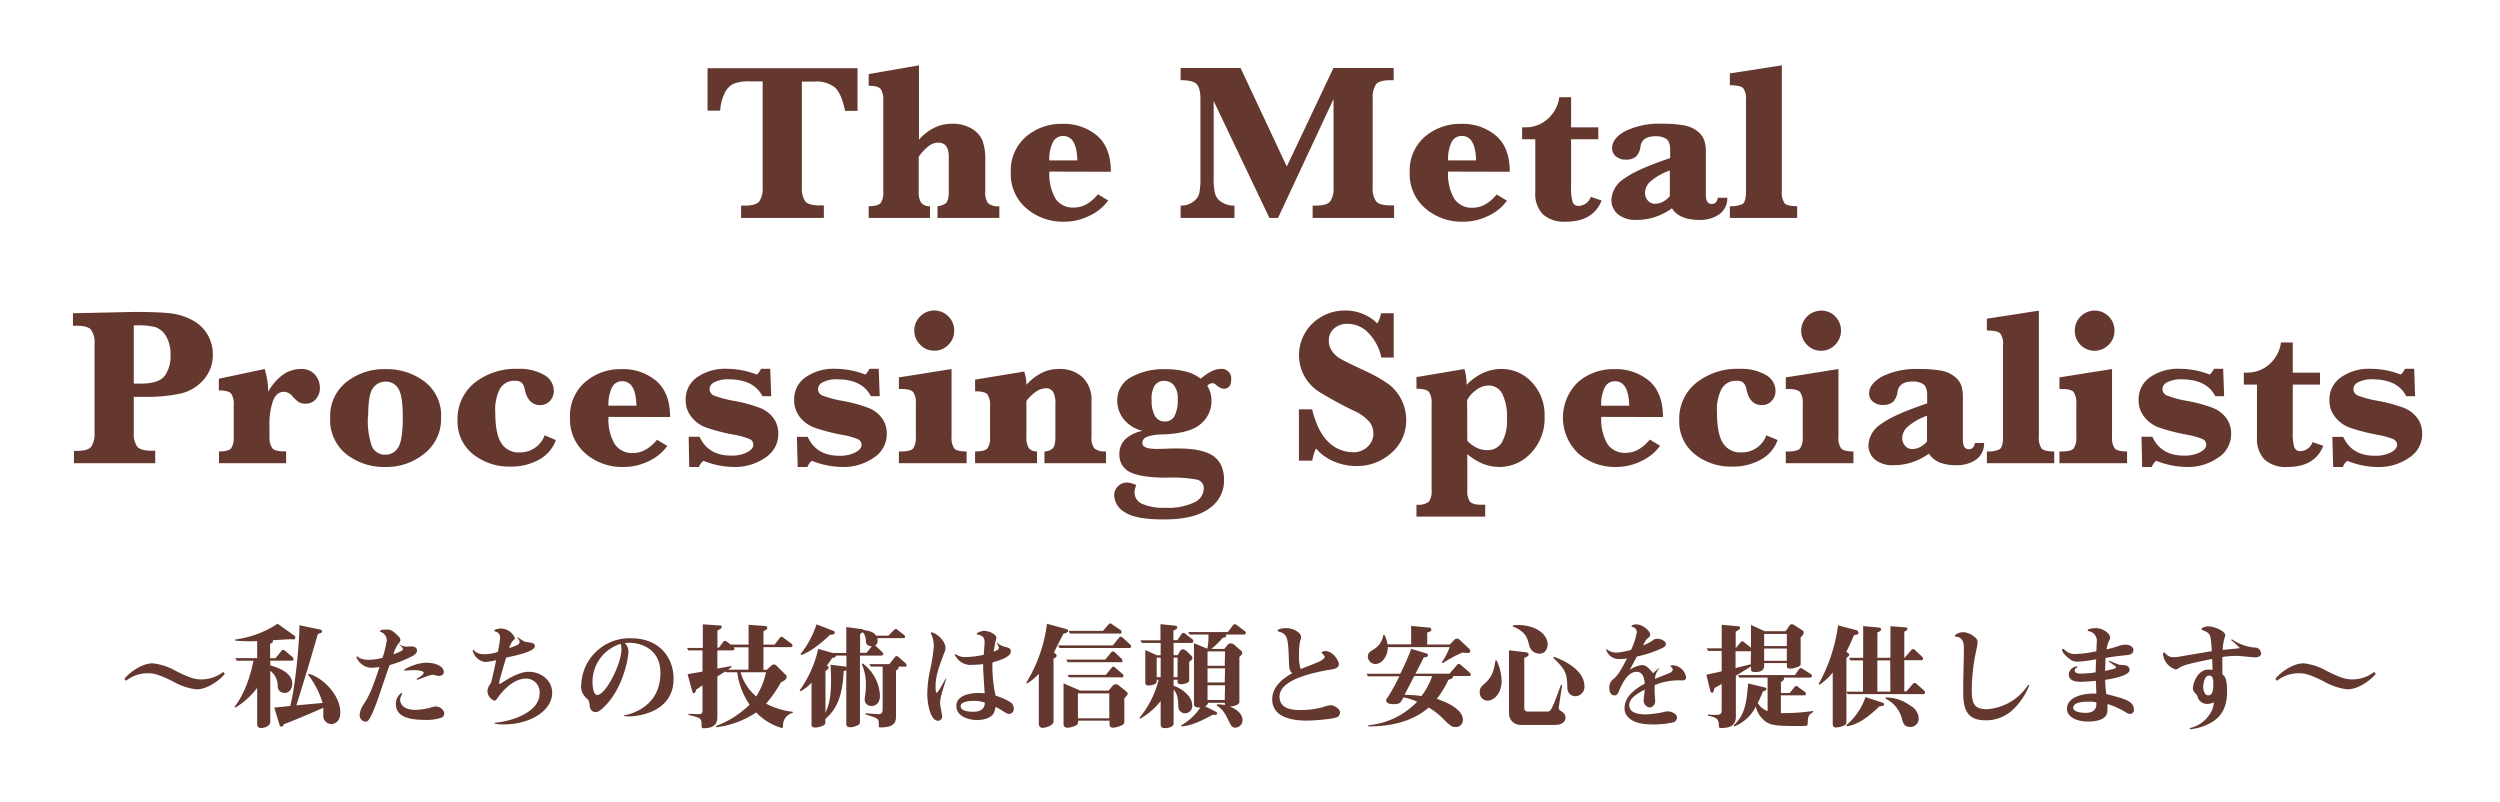
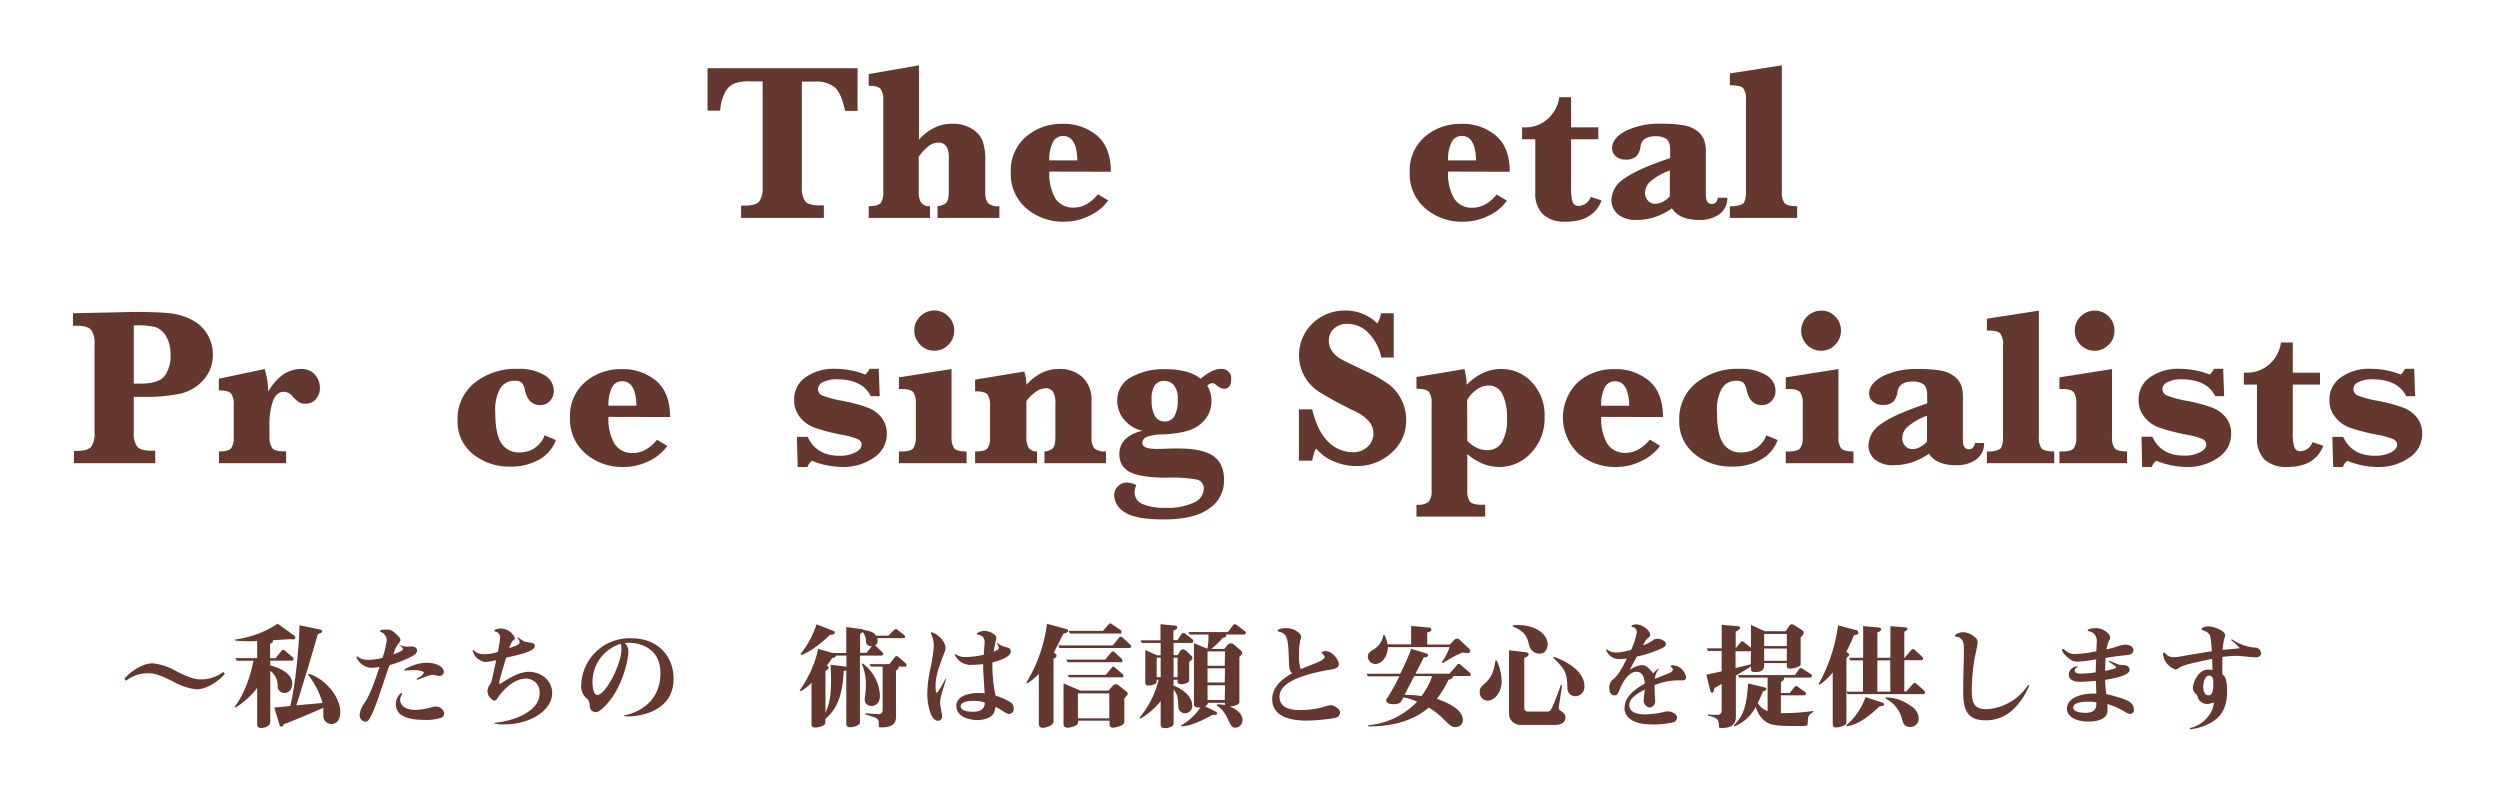
<svg xmlns="http://www.w3.org/2000/svg" viewBox="0 0 530 170">
  <path d="M161.68,17.25H159a8.79,8.79,0,0,0-3.51.52,4.11,4.11,0,0,0-1.89,2.05,9.78,9.78,0,0,0-.92,3.64H150v-9h31.8v9.05h-2.65q-.75-3.66-2.11-4.93a6.17,6.17,0,0,0-4.33-1.28H170V39.7a4.74,4.74,0,0,0,.73,3c.5.57,1.53.85,3.11.85h.82V46.2H157.11V43.59h.75c1.59,0,2.62-.29,3.1-.88a4.81,4.81,0,0,0,.72-3Z" style="fill:#64382f" />
  <path d="M194.77,33.23v7.36a4.11,4.11,0,0,0,.52,2.38,2.17,2.17,0,0,0,1.87.74V46.2h-13V43.71c1.34,0,2.19-.23,2.55-.68a4,4,0,0,0,.54-2.44V21.3a4,4,0,0,0-.55-2.43c-.37-.46-1.22-.68-2.54-.68V15.7l10.66-1.85V29.62a10.55,10.55,0,0,1,3.28-2.55,8.58,8.58,0,0,1,3.75-.84A7.78,7.78,0,0,1,206,27.28a5.33,5.33,0,0,1,2.3,2.56,12,12,0,0,1,.58,4.21v6.54a3.92,3.92,0,0,0,.56,2.46,3.21,3.21,0,0,0,2.42.66V46.2H198.75V43.71a3.39,3.39,0,0,0,1.67-.56c.48-.33.72-1.18.72-2.56V33.23c0-2-.75-3-2.27-3a3.41,3.41,0,0,0-2,.75A10.07,10.07,0,0,0,194.77,33.23Z" style="fill:#64382f" />
  <path d="M222.47,36.38a10.37,10.37,0,0,0,1.3,5.74A4.41,4.41,0,0,0,227.68,44q2.76,0,5.08-2.81l2.18,1.31a10,10,0,0,1-3.83,3.17A12,12,0,0,1,225.59,47a11.82,11.82,0,0,1-8-2.83,9.51,9.51,0,0,1-3.3-7.62,9.42,9.42,0,0,1,3.2-7.55,11.42,11.42,0,0,1,7.7-2.74,10.9,10.9,0,0,1,7.42,2.52q2.9,2.52,2.89,7.63Zm0-2.37h5.93c-.09-3.46-1.1-5.18-3-5.18a2.35,2.35,0,0,0-2.18,1.29A8.06,8.06,0,0,0,222.45,34Z" style="fill:#64382f" />
-   <path d="M269.11,46.2,257.3,21.42V37.85a12.28,12.28,0,0,0,.31,3.25A3.21,3.21,0,0,0,259,42.87a4.91,4.91,0,0,0,2.71.72V46.2H250.29V43.59a4.37,4.37,0,0,0,2.6-.78A3.12,3.12,0,0,0,254.24,41a15,15,0,0,0,.25-3.27V21c0-1.59-.28-2.66-.83-3.2S252,17,250.29,17V14.41H263l9.8,20.89,9.89-20.89h12.77V17h-.63c-1.6,0-2.63.29-3.11.87a4.92,4.92,0,0,0-.71,3V39.7a4.68,4.68,0,0,0,.74,3c.49.57,1.52.85,3.08.85h.72V46.2H278.28V43.59h.63c1.58,0,2.61-.29,3.08-.88a4.81,4.81,0,0,0,.72-3V21L270.94,46.2Z" style="fill:#64382f" />
  <path d="M307,36.38a10.29,10.29,0,0,0,1.3,5.74,4.4,4.4,0,0,0,3.9,1.92c1.85,0,3.54-.94,5.09-2.81l2.18,1.31a9.93,9.93,0,0,1-3.84,3.17A12,12,0,0,1,310.11,47a11.79,11.79,0,0,1-7.95-2.83,9.51,9.51,0,0,1-3.3-7.62A9.42,9.42,0,0,1,302.05,29a11.44,11.44,0,0,1,7.7-2.74,10.89,10.89,0,0,1,7.42,2.52q2.9,2.52,2.9,7.63ZM307,34h5.93c-.09-3.46-1.1-5.18-3-5.18a2.36,2.36,0,0,0-2.18,1.29A8.18,8.18,0,0,0,307,34Z" style="fill:#64382f" />
  <path d="M333.07,29.53v10a10.6,10.6,0,0,0,.33,3.32,1.32,1.32,0,0,0,1.36.8,2.83,2.83,0,0,0,2.49-1.92l2.29.78Q337.77,47,331.93,47a6.71,6.71,0,0,1-4.83-1.56,6.21,6.21,0,0,1-1.62-4.68V29.53h-2.79V27l.59,0a7,7,0,0,0,4.85-1.8,7.49,7.49,0,0,0,2.44-4.6h2.5V27h5.77v2.53Z" style="fill:#64382f" />
  <path d="M354.45,44.16A13.25,13.25,0,0,1,350.88,46a12.45,12.45,0,0,1-3.91.62,5.88,5.88,0,0,1-4-1.22,3.9,3.9,0,0,1-1.35-3,5.59,5.59,0,0,1,2.7-4.52q2.69-2,9.75-4.36V31.78c0-1.23-.3-2-.89-2.38a4.1,4.1,0,0,0-2.11-.52c-2,0-3.07.71-3.28,2.15a3.71,3.71,0,0,1-.94,2.15,3.11,3.11,0,0,1-2.18.66,3,3,0,0,1-2.12-.71,2.2,2.2,0,0,1-.79-1.68q0-2.18,2.89-3.7a16.5,16.5,0,0,1,7.71-1.52,27,27,0,0,1,4.51.32,6.5,6.5,0,0,1,2.93,1.22,4.46,4.46,0,0,1,1.47,1.88,7.71,7.71,0,0,1,.37,2.67v8.91c0,1.34.4,2,1.22,2s1.14-.44,1.33-1.31h2a4.16,4.16,0,0,1-1.77,3.56,7.06,7.06,0,0,1-4.07,1.15Q356,46.64,354.45,44.16ZM354,41.62V36.14a13.09,13.09,0,0,0-4.26,2.46,3.4,3.4,0,0,0-1,2.28,2.46,2.46,0,0,0,.58,1.6,1.9,1.9,0,0,0,1.55.72,3.59,3.59,0,0,0,1.62-.4A5.84,5.84,0,0,0,354,41.62Z" style="fill:#64382f" />
  <path d="M377.75,13.85V40.59a3.86,3.86,0,0,0,.56,2.46c.37.44,1.27.66,2.69.66V46.2H366.73V43.71a5.8,5.8,0,0,0,2.65-.44c.51-.3.77-1.19.77-2.68V21.16a3.68,3.68,0,0,0-.6-2.47c-.39-.41-1.34-.62-2.82-.62V15.56Z" style="fill:#64382f" />
  <path d="M28.36,84.13V91.7a4.74,4.74,0,0,0,.74,3c.49.57,1.52.85,3.08.85h.73V98.2H15.68V95.59h.57c1.57,0,2.6-.29,3.08-.88a4.89,4.89,0,0,0,.71-3V72.91a4.68,4.68,0,0,0-.74-3c-.49-.57-1.51-.85-3.05-.85h-.78V66.41l12.89-.28q4.83,0,7.47.26a12.85,12.85,0,0,1,4.84,1.43A8,8,0,0,1,44,70.93a8.21,8.21,0,0,1,1.12,4.23,7.85,7.85,0,0,1-1.94,5.33,9.18,9.18,0,0,1-4.82,2.93,33.36,33.36,0,0,1-7.63.71Zm0-2.81h1.55q3.72,0,5-1.63a7,7,0,0,0,1.24-4.35,7.57,7.57,0,0,0-.91-4,4.28,4.28,0,0,0-2.32-2A15.86,15.86,0,0,0,28.36,69Z" style="fill:#64382f" />
  <path d="M56.86,83.05A10.84,10.84,0,0,1,60,79.43a6.56,6.56,0,0,1,3.82-1.2,3.67,3.67,0,0,1,3,1.25,4.21,4.21,0,0,1,1,2.73A3.58,3.58,0,0,1,67,84.58a2.84,2.84,0,0,1-2.3,1,2.59,2.59,0,0,1-1.31-.3A7.12,7.12,0,0,1,62,84a2.46,2.46,0,0,0-1.83-.94c-1,0-1.77.63-2.28,1.87a15.5,15.5,0,0,0-.76,5.59v2.08A4.07,4.07,0,0,0,57.71,95c.36.46,1.18.69,2.48.69h.47V98.2H46.43V95.71c1.36,0,2.22-.23,2.58-.68a4,4,0,0,0,.54-2.44v-6.7A4,4,0,0,0,49,83.44c-.37-.44-1.24-.67-2.61-.67V80.29l9.72-2.06A16.41,16.41,0,0,1,56.86,83.05Z" style="fill:#64382f" />
-   <path d="M70,88.54A9.17,9.17,0,0,1,73.43,81a12.81,12.81,0,0,1,8.28-2.74A13.27,13.27,0,0,1,90,80.89a9,9,0,0,1,3.51,7.67A9.31,9.31,0,0,1,90,96.14,12.72,12.72,0,0,1,81.68,99a13,13,0,0,1-8.22-2.68A9.24,9.24,0,0,1,70,88.54Zm8-.24a16.7,16.7,0,0,0,.83,6.3,3,3,0,0,0,2.9,1.79,3.06,3.06,0,0,0,2.66-1.5q1-1.5,1-6.4c0-3-.29-5-.89-6a3,3,0,0,0-2.81-1.58,3.21,3.21,0,0,0-2.6,1.34Q78.05,83.57,78.05,88.3Z" style="fill:#64382f" />
  <path d="M115.46,92.29l2.39,1a7.68,7.68,0,0,1-3.58,4.16,12,12,0,0,1-6,1.47,12.3,12.3,0,0,1-8-2.64A8.83,8.83,0,0,1,97,89.05a9.75,9.75,0,0,1,3.56-7.85,14,14,0,0,1,9.24-3,10.38,10.38,0,0,1,5.56,1.29,3.87,3.87,0,0,1,2.05,3.39,3,3,0,0,1-.81,2.1,2.67,2.67,0,0,1-2.09.9c-1.71,0-2.79-1.11-3.26-3.32a2.81,2.81,0,0,0-.63-1.41,2.05,2.05,0,0,0-1.46-.42A3.46,3.46,0,0,0,106,82.41a9.47,9.47,0,0,0-1,5q0,4.51,1.25,6.5a4.32,4.32,0,0,0,3.93,2A5.51,5.51,0,0,0,115.46,92.29Z" style="fill:#64382f" />
  <path d="M129,88.38a10.29,10.29,0,0,0,1.3,5.74,4.4,4.4,0,0,0,3.9,1.92c1.85,0,3.54-.94,5.09-2.81l2.18,1.31a10,10,0,0,1-3.83,3.17A12.11,12.11,0,0,1,132.1,99a11.8,11.8,0,0,1-7.95-2.83,9.51,9.51,0,0,1-3.3-7.62,9.39,9.39,0,0,1,3.2-7.55,11.42,11.42,0,0,1,7.7-2.74,10.88,10.88,0,0,1,7.41,2.52q2.9,2.52,2.9,7.63ZM129,86h5.93c-.1-3.46-1.1-5.18-3-5.18a2.36,2.36,0,0,0-2.18,1.29A8.2,8.2,0,0,0,129,86Z" style="fill:#64382f" />
-   <path d="M146.11,99,146,92.59h2.3c1.21,2.64,3.45,4,6.7,4a7.17,7.17,0,0,0,3.37-.7c.89-.47,1.34-1,1.34-1.59a1.31,1.31,0,0,0-.73-1.2,15.78,15.78,0,0,0-3.35-.94,39.94,39.94,0,0,1-6-1.55,6.93,6.93,0,0,1-3.09-2.28,5.56,5.56,0,0,1-1.18-3.5A5.7,5.7,0,0,1,147.75,80a10.34,10.34,0,0,1,6.4-1.81,17.57,17.57,0,0,1,6.31,1.22,4.4,4.4,0,0,0,.89-1.22h1.94L163.5,84h-1.87q-1.8-3.58-7.2-3.59a6.23,6.23,0,0,0-2.88.58,1.68,1.68,0,0,0-1.12,1.46,1.46,1.46,0,0,0,.91,1.39A22.81,22.81,0,0,0,155.7,85a30.7,30.7,0,0,1,5.42,1.48A6.42,6.42,0,0,1,164,88.67,5.51,5.51,0,0,1,165,92a5.92,5.92,0,0,1-2.72,5,11.25,11.25,0,0,1-6.73,2,17.69,17.69,0,0,1-6.42-1.31,2.79,2.79,0,0,0-.94,1.31Z" style="fill:#64382f" />
  <path d="M169.11,99l-.17-6.38h2.3q1.83,4,6.7,4a7.21,7.21,0,0,0,3.38-.7c.89-.47,1.33-1,1.33-1.59a1.32,1.32,0,0,0-.72-1.2,15.94,15.94,0,0,0-3.36-.94,40.29,40.29,0,0,1-5.95-1.55,6.93,6.93,0,0,1-3.09-2.28,5.61,5.61,0,0,1-1.17-3.5A5.68,5.68,0,0,1,170.75,80a10.29,10.29,0,0,1,6.39-1.81,17.53,17.53,0,0,1,6.31,1.22,4.4,4.4,0,0,0,.89-1.22h1.95L186.5,84h-1.88q-1.8-3.58-7.19-3.59a6.24,6.24,0,0,0-2.89.58,1.68,1.68,0,0,0-1.12,1.46,1.46,1.46,0,0,0,.91,1.39A23,23,0,0,0,178.69,85a30.85,30.85,0,0,1,5.43,1.48A6.53,6.53,0,0,1,187,88.67,5.57,5.57,0,0,1,188,92a5.92,5.92,0,0,1-2.72,5,11.23,11.23,0,0,1-6.73,2,17.74,17.74,0,0,1-6.42-1.31,2.79,2.79,0,0,0-.94,1.31Z" style="fill:#64382f" />
  <path d="M201.73,78.23V92.59a4,4,0,0,0,.56,2.45c.38.45,1.25.67,2.63.67V98.2H190.57V95.71h.54c1.33,0,2.17-.23,2.52-.7a4.18,4.18,0,0,0,.53-2.42v-7a4.07,4.07,0,0,0-.54-2.43c-.36-.46-1.19-.69-2.51-.69h-.54V80Zm-7.9-8.14a4.11,4.11,0,0,1,1.24-3,4.18,4.18,0,0,1,6,0,4.14,4.14,0,0,1,1.22,3,4.08,4.08,0,0,1-1.23,3,4,4,0,0,1-3,1.25,4,4,0,0,1-3-1.28A4.17,4.17,0,0,1,193.83,70.09Z" style="fill:#64382f" />
  <path d="M217.6,85v7.62a4.18,4.18,0,0,0,.49,2.34,2,2,0,0,0,1.76.73V98.2H206.72V95.71c1.36,0,2.23-.21,2.6-.64a3.78,3.78,0,0,0,.57-2.43V86.08a4,4,0,0,0-.55-2.45c-.37-.45-1.24-.67-2.62-.67V80.48l10.41-1.71a8.4,8.4,0,0,1,.47,2.81,10.89,10.89,0,0,1,3.24-2.52,7.88,7.88,0,0,1,3.53-.83A7.1,7.1,0,0,1,229.53,80a6.6,6.6,0,0,1,1.87,5v7.62a3.69,3.69,0,0,0,.58,2.41,3.34,3.34,0,0,0,2.49.66V98.2H221.42V95.71a2.89,2.89,0,0,0,1.65-.56c.45-.35.67-1.18.67-2.51v-7a4.68,4.68,0,0,0-.53-2.63,1.79,1.79,0,0,0-1.51-.7,3.7,3.7,0,0,0-2,.68A8.92,8.92,0,0,0,217.6,85Z" style="fill:#64382f" />
  <path d="M242.25,91.35a7.17,7.17,0,0,1-4-2.46A6.17,6.17,0,0,1,236.86,85a5.52,5.52,0,0,1,2.86-5,14.09,14.09,0,0,1,7.36-1.73,16.54,16.54,0,0,1,4.35.51,8.29,8.29,0,0,1,3.11,1.51c1.64-1.38,3-2.06,4.12-2.06A2,2,0,0,1,261,80.5c0,1.28-.54,1.92-1.61,1.92a3,3,0,0,1-1.62-.87,1.27,1.27,0,0,0-.75-.32,1.67,1.67,0,0,0-1.08.54,6,6,0,0,1,.89,3.25,6.23,6.23,0,0,1-2.25,4.83c-1.51,1.35-4.21,2.1-8.08,2.25a10.16,10.16,0,0,0-3.38.52,1.39,1.39,0,0,0-.94,1.31c0,.83,1,1.24,3,1.24.44,0,1.45,0,3-.09.55,0,1.11,0,1.67,0,3.4,0,5.87.54,7.38,1.6s2.27,2.77,2.27,5.13a7.1,7.1,0,0,1-3.16,6c-2.11,1.54-5.3,2.31-9.59,2.31q-6.09,0-8.32-1.55a4.32,4.32,0,0,1-2.22-3.49,2.62,2.62,0,0,1,.81-2,2.59,2.59,0,0,1,1.86-.78,4.81,4.81,0,0,1,2,.54,7.55,7.55,0,0,0-.26.81,3.22,3.22,0,0,0-.09.72,2.64,2.64,0,0,0,1.64,2.46,11.5,11.5,0,0,0,4.92.82,12.8,12.8,0,0,0,6.11-1.15,3.31,3.31,0,0,0,2-2.81,1.88,1.88,0,0,0-1.39-2,28.58,28.58,0,0,0-6.35-.42q-5.43,0-7.79-1.13a4,4,0,0,1-2.36-3.86,4.27,4.27,0,0,1,1.22-3.13A7.2,7.2,0,0,1,242.25,91.35Zm1.9-6.51a6.39,6.39,0,0,0,.72,3.38A2.33,2.33,0,0,0,247,89.36a2.23,2.23,0,0,0,2-1.17,7.23,7.23,0,0,0,.68-3.52,4.39,4.39,0,0,0-.82-3,2.58,2.58,0,0,0-2-.92,2.37,2.37,0,0,0-2.08,1A5.39,5.39,0,0,0,244.15,84.84Z" style="fill:#64382f" />
  <path d="M275.37,97.66V86.78h2.81c.78,3.25,2,5.57,3.52,7a7.49,7.49,0,0,0,5.06,2.09,4.31,4.31,0,0,0,3.21-1.2,3.82,3.82,0,0,0,1.2-2.81,4.18,4.18,0,0,0-.75-2.3A9.52,9.52,0,0,0,286.86,87a82.17,82.17,0,0,1-7.32-4,9.65,9.65,0,0,1-3-3.22,9.34,9.34,0,0,1,1.79-11.29,9.86,9.86,0,0,1,6.81-2.66A9.6,9.6,0,0,1,292,68.57a6.38,6.38,0,0,0,.77-2.16h2.7v9.38h-2.63a10.45,10.45,0,0,0-2.67-5.13,6,6,0,0,0-4.43-2,4.1,4.1,0,0,0-2.94,1,3.4,3.4,0,0,0-1.09,2.58,3.77,3.77,0,0,0,.7,2.21,5.48,5.48,0,0,0,1.9,1.69q1.2.67,5.06,2.47a29.94,29.94,0,0,1,5.14,2.93A9.49,9.49,0,0,1,298.11,89a9,9,0,0,1-3.12,7,10.74,10.74,0,0,1-7.43,2.8,11.87,11.87,0,0,1-4.82-1A9.94,9.94,0,0,1,279,95.08a9.13,9.13,0,0,0-.8,2.58Z" style="fill:#64382f" />
  <path d="M311.07,96.27v7.64a3.93,3.93,0,0,0,.55,2.42c.36.45,1.2.68,2.49.68h.75v2.51H300.29V107a3.82,3.82,0,0,0,2.61-.62,3.69,3.69,0,0,0,.6-2.48V85.54a3.89,3.89,0,0,0-.57-2.45c-.37-.45-1.25-.67-2.64-.67V79.94l10.17-1.71a12.37,12.37,0,0,1,.47,3.35,11.55,11.55,0,0,1,3.5-2.52,9.18,9.18,0,0,1,3.86-.83,8.63,8.63,0,0,1,6.46,2.8,10.12,10.12,0,0,1,2.7,7.35A10.55,10.55,0,0,1,324.6,96a9.06,9.06,0,0,1-6.71,3,9.45,9.45,0,0,1-3.51-.68A12.38,12.38,0,0,1,311.07,96.27Zm0-2.83a7,7,0,0,0,2,1.49,5,5,0,0,0,2.16.5,3.5,3.5,0,0,0,3.19-1.68,9.47,9.47,0,0,0,1.06-5,11,11,0,0,0-1-5.27,3.18,3.18,0,0,0-3-1.74,4.26,4.26,0,0,0-2.61,1,6.1,6.1,0,0,0-1.84,2.1Z" style="fill:#64382f" />
  <path d="M339.47,88.38a10.37,10.37,0,0,0,1.3,5.74A4.41,4.41,0,0,0,344.68,96q2.76,0,5.08-2.81l2.18,1.31a10,10,0,0,1-3.83,3.17A12,12,0,0,1,342.59,99a11.82,11.82,0,0,1-7.95-2.83,10.48,10.48,0,0,1-.1-15.17,11.42,11.42,0,0,1,7.7-2.74,10.9,10.9,0,0,1,7.42,2.52q2.89,2.52,2.89,7.63Zm0-2.37h5.93c-.09-3.46-1.1-5.18-3-5.18a2.35,2.35,0,0,0-2.18,1.29A8.06,8.06,0,0,0,339.45,86Z" style="fill:#64382f" />
  <path d="M374.46,92.29l2.4,1a7.68,7.68,0,0,1-3.58,4.16,12,12,0,0,1-6,1.47,12.3,12.3,0,0,1-8-2.64A8.83,8.83,0,0,1,356,89.05a9.72,9.72,0,0,1,3.56-7.85,13.92,13.92,0,0,1,9.23-3,10.39,10.39,0,0,1,5.57,1.29,3.87,3.87,0,0,1,2.05,3.39,3,3,0,0,1-.81,2.1,2.69,2.69,0,0,1-2.1.9c-1.7,0-2.79-1.11-3.25-3.32a2.81,2.81,0,0,0-.64-1.41,2,2,0,0,0-1.45-.42A3.46,3.46,0,0,0,365,82.41a9.47,9.47,0,0,0-1,5q0,4.51,1.25,6.5a4.32,4.32,0,0,0,3.93,2A5.49,5.49,0,0,0,374.46,92.29Z" style="fill:#64382f" />
  <path d="M389.75,78.23V92.59a3.88,3.88,0,0,0,.56,2.45c.37.45,1.25.67,2.62.67V98.2H378.59V95.71h.54c1.33,0,2.17-.23,2.52-.7a4.18,4.18,0,0,0,.53-2.42v-7a4.07,4.07,0,0,0-.54-2.43c-.36-.46-1.2-.69-2.51-.69h-.54V80Zm-7.9-8.14a4.27,4.27,0,0,1,4.22-4.24,4,4,0,0,1,3,1.24,4.29,4.29,0,0,1,0,6,4.17,4.17,0,0,1-6,0A4.2,4.2,0,0,1,381.85,70.09Z" style="fill:#64382f" />
  <path d="M408.94,96.16A13.25,13.25,0,0,1,405.37,98a12.45,12.45,0,0,1-3.91.62,5.88,5.88,0,0,1-4-1.22,3.9,3.9,0,0,1-1.35-3,5.59,5.59,0,0,1,2.7-4.52q2.7-2,9.75-4.36V83.78c0-1.23-.3-2-.89-2.38a4.08,4.08,0,0,0-2.11-.52c-2,0-3.06.71-3.28,2.15a3.71,3.71,0,0,1-.94,2.15,3.09,3.09,0,0,1-2.18.66,3,3,0,0,1-2.12-.71,2.23,2.23,0,0,1-.79-1.68c0-1.45,1-2.68,2.89-3.7a16.5,16.5,0,0,1,7.71-1.52,26.93,26.93,0,0,1,4.51.32,6.5,6.5,0,0,1,2.93,1.22,4.57,4.57,0,0,1,1.48,1.88,8,8,0,0,1,.36,2.67v8.91c0,1.34.41,2,1.22,2s1.15-.44,1.33-1.31h1.95a4.16,4.16,0,0,1-1.77,3.56,7.06,7.06,0,0,1-4.07,1.15Q410.45,98.64,408.94,96.16Zm-.42-2.54V88.14a12.9,12.9,0,0,0-4.25,2.46,3.37,3.37,0,0,0-1,2.28,2.42,2.42,0,0,0,.59,1.6,1.88,1.88,0,0,0,1.54.72,3.59,3.59,0,0,0,1.62-.4A5.52,5.52,0,0,0,408.52,93.62Z" style="fill:#64382f" />
  <path d="M432.24,65.85V92.59a3.92,3.92,0,0,0,.56,2.46c.38.44,1.27.66,2.7.66V98.2H421.22V95.71a5.77,5.77,0,0,0,2.65-.44c.52-.3.77-1.19.77-2.68V73.16a3.68,3.68,0,0,0-.59-2.47c-.4-.41-1.34-.62-2.83-.62V67.56Z" style="fill:#64382f" />
  <path d="M447.75,78.23V92.59a3.87,3.87,0,0,0,.57,2.45c.37.45,1.25.67,2.62.67V98.2H436.6V95.71h.54c1.32,0,2.16-.23,2.52-.7a4.19,4.19,0,0,0,.52-2.42v-7a4.07,4.07,0,0,0-.54-2.43c-.35-.46-1.19-.69-2.5-.69h-.54V80Zm-7.89-8.14a4.07,4.07,0,0,1,1.24-3,4.17,4.17,0,0,1,5.95,0,4.14,4.14,0,0,1,1.22,3,4.08,4.08,0,0,1-1.23,3,4.17,4.17,0,0,1-6,0A4.2,4.2,0,0,1,439.86,70.09Z" style="fill:#64382f" />
  <path d="M454.13,99,454,92.59h2.3q1.83,4,6.7,4a7.21,7.21,0,0,0,3.38-.7c.89-.47,1.34-1,1.34-1.59a1.33,1.33,0,0,0-.73-1.2,16,16,0,0,0-3.35-.94,40.49,40.49,0,0,1-6-1.55,6.93,6.93,0,0,1-3.09-2.28,5.61,5.61,0,0,1-1.17-3.5A5.7,5.7,0,0,1,455.77,80a10.32,10.32,0,0,1,6.4-1.81,17.51,17.51,0,0,1,6.3,1.22,4.2,4.2,0,0,0,.89-1.22h1.95l.21,5.81h-1.88q-1.8-3.58-7.19-3.59a6.23,6.23,0,0,0-2.88.58,1.69,1.69,0,0,0-1.13,1.46,1.47,1.47,0,0,0,.92,1.39A22.62,22.62,0,0,0,463.71,85a30.85,30.85,0,0,1,5.43,1.48A6.53,6.53,0,0,1,472,88.67,5.5,5.5,0,0,1,473,92a5.9,5.9,0,0,1-2.72,5,11.22,11.22,0,0,1-6.72,2,17.65,17.65,0,0,1-6.42-1.31,2.67,2.67,0,0,0-.94,1.31Z" style="fill:#64382f" />
  <path d="M486.07,81.53v10a10.6,10.6,0,0,0,.33,3.32,1.32,1.32,0,0,0,1.36.8,2.83,2.83,0,0,0,2.49-1.92l2.29.78Q490.77,99,484.93,99a6.71,6.71,0,0,1-4.83-1.56,6.21,6.21,0,0,1-1.62-4.68V81.53h-2.79V79l.59,0a7,7,0,0,0,4.85-1.8,7.49,7.49,0,0,0,2.44-4.6h2.5V79h5.77v2.53Z" style="fill:#64382f" />
  <path d="M494.63,99l-.17-6.38h2.3q1.83,4,6.7,4a7.21,7.21,0,0,0,3.38-.7c.89-.47,1.34-1,1.34-1.59a1.33,1.33,0,0,0-.73-1.2,16,16,0,0,0-3.35-.94,40.49,40.49,0,0,1-6-1.55,6.93,6.93,0,0,1-3.09-2.28,5.61,5.61,0,0,1-1.17-3.5A5.7,5.7,0,0,1,496.27,80a10.32,10.32,0,0,1,6.4-1.81,17.51,17.51,0,0,1,6.3,1.22,4.2,4.2,0,0,0,.89-1.22h1.95L512,84h-1.88q-1.8-3.58-7.19-3.59a6.23,6.23,0,0,0-2.88.58,1.69,1.69,0,0,0-1.13,1.46,1.47,1.47,0,0,0,.92,1.39A22.62,22.62,0,0,0,504.21,85a30.85,30.85,0,0,1,5.43,1.48,6.53,6.53,0,0,1,2.86,2.19,5.5,5.5,0,0,1,1,3.34,5.9,5.9,0,0,1-2.72,5,11.22,11.22,0,0,1-6.72,2,17.65,17.65,0,0,1-6.42-1.31,2.67,2.67,0,0,0-.94,1.31Z" style="fill:#64382f" />
  <path d="M47.66,142.83c-.63.94-3.43,3.31-6,3.31a12.87,12.87,0,0,1-5-1.68c-3.36-1.7-4.4-1.73-5.4-1.73a7.42,7.42,0,0,0-4.54,1.59l-.34-.39c.63-.93,3.41-3.31,6-3.31a12.84,12.84,0,0,1,5,1.68c3.37,1.71,4.4,1.73,5.41,1.73a7.49,7.49,0,0,0,4.53-1.58Z" style="fill:#64382f" />
  <path d="M62.15,135.56l-.43-.05c-.46,0-3.24.19-3.86.22a.33.33,0,0,1,0,.14c0,.46-.45.55-.6.6v3.07h1.13L59.66,138a.45.45,0,0,1,.38-.22c.17,0,.26.08.43.22l1.54,1.3a.57.57,0,0,1,.22.43c0,.24-.22.33-.41.33H57.3v1c1.18.34,4.66,1.35,4.66,3.89,0,.79-.46,1.95-1.58,1.95a1.41,1.41,0,0,1-1.51-1.44,3.93,3.93,0,0,0-1.57-3.24V153c0,1.13-1.63,1.34-1.87,1.34-.91,0-.91-.52-.91-1v-7.51A16.17,16.17,0,0,1,49.91,150l-.19-.15c2.64-3.38,3.74-8.28,4-9.77H50.18l-.29-.55h4.63v-3.62a34.07,34.07,0,0,1-4.66-.1l0-.24a21.35,21.35,0,0,0,9-3.34l3.48,2.48a.51.51,0,0,1,.28.4C62.58,135.32,62.54,135.56,62.15,135.56Zm8.09,17.93a1.7,1.7,0,0,1-1.7-1.78c0-.26,0-1.42,0-1.66-.75.36-6.92,3-8.38,3.48-.12.41-.33.53-.48.53a.45.45,0,0,1-.41-.36L58.14,150c.87-.07,2.57-.24,3.39-.34,1.08-4,2-13.94,1.94-17.11l4.3.89c.38.07.5.22.5.43s-.09.29-.88.55c-.36,1.18-1.92,6.58-2.19,7.44-.65,2.14-1.7,5.55-2.37,7.68l5.56-.52a18.39,18.39,0,0,0-3.09-6l.19-.17c3.1.89,6.65,4.59,6.65,8.14C72.14,153.37,70.58,153.49,70.24,153.49Z" style="fill:#64382f" />
  <path d="M84.57,136.54a3.23,3.23,0,0,0,1.63.55l.89-.05c.62,0,1.32.13,1.32.92,0,.55-.6.93-1.15,1.22A25.45,25.45,0,0,1,82.6,141c-.48,1.2-2.26,6.62-2.66,7.7-1.61,4.3-2,4.3-2.5,4.3a1.4,1.4,0,0,1-1.2-1.42,4.48,4.48,0,0,1,.72-2.06c1.2-1.9,1.7-2.69,3.5-8.12a11.32,11.32,0,0,1-1.75.17,3.55,3.55,0,0,1-3.14-2.25.18.18,0,0,1,.17-.17c.09,0,.4.31.48.36a5.1,5.1,0,0,0,1.94.38,12.94,12.94,0,0,0,2.93-.43A19.9,19.9,0,0,0,82,135.7,1.94,1.94,0,0,0,80.8,134c-.12,0-.22-.07-.22-.17,0-.36.77-.36,1.37-.36.89,0,1.3.15,2.62,1.54a1,1,0,0,1,.31.62c0,.27,0,.34-.55,1a6.68,6.68,0,0,0-.91,2.08c.69-.24,2-.72,2-1.1s-.62-.79-.81-1Zm9.14,15.55a9.34,9.34,0,0,1-3.48.53c-4.68,0-6.31-1.22-6.31-3.45a2.85,2.85,0,0,1,1.18-2.28.13.13,0,0,1,.14.12,6.12,6.12,0,0,1-.29.76,1.5,1.5,0,0,0-.12.58c0,.36.17,2.14,3.22,2.14a13,13,0,0,0,3.7-.63,1.79,1.79,0,0,1,.48-.07,1.82,1.82,0,0,1,1.94,1.32A1,1,0,0,1,93.71,152.09Zm-5.42-8.16c.82-.43,1.54-1,1.54-1.29,0-.51-1.8-.58-1.9-.58-.26,0-1.9.1-2,.1s-.24,0-.24-.15,2.52-1.51,4.71-1.51,3.69.91,3.69,1.92c0,.63-.52.87-1,.87a3.2,3.2,0,0,1-.65-.08,2,2,0,0,0-.6-.16c-.53,0-1,.19-3.36,1.08Z" style="fill:#64382f" />
  <path d="M104.92,153.22c2.33-.14,9.48-1.73,9.48-6.29a2.88,2.88,0,0,0-2.9-3.07c-2.62,0-4.92,2.57-5.88,3.91-.08.1-.34.56-.44.6a.75.75,0,0,1-.4.17,2.28,2.28,0,0,1-1.44-2,2.55,2.55,0,0,1,.6-1.52,2.9,2.9,0,0,0,.24-.55c.07-.19.91-4,1-4.51a11.46,11.46,0,0,1-2.31.38,3.08,3.08,0,0,1-2.64-2.4s0-.19.1-.19.5.46.58.53a3.61,3.61,0,0,0,1.87.41,9.25,9.25,0,0,0,2.76-.48,23.91,23.91,0,0,0,.48-3,1.23,1.23,0,0,0-1-1.32c-.16-.07-.24-.12-.24-.19,0-.24.87-.46,1.44-.46a3.34,3.34,0,0,1,2.93,2c0,.22,0,.27-.43.6a4.78,4.78,0,0,0-.77,1.56c1.66-.57,2.21-.79,2.21-1.29,0-.22,0-.29-.5-.89l.07-.12c.24.14,1.22.81,1.46.91s1.52.22,1.76.34a.77.77,0,0,1,.45.6c0,1.12-3.36,1.87-6.1,2.47-.21.7-1.48,4.94-1.48,5.33,0,.17.09.21.16.21a.46.46,0,0,0,.29-.12c.72-.48,3.58-2.42,5.79-2.42,2.69,0,5,1.82,5,4.49,0,3.62-4.49,6.67-10.27,6.67a8.9,8.9,0,0,1-2-.19Z" style="fill:#64382f" />
  <path d="M132.28,151.66c1.66-.29,7.73-1.92,7.73-9,0-5.62-4.92-6.39-6.55-6.39a6.2,6.2,0,0,0-1,.08,2.35,2.35,0,0,1,.77,1.77c0,1.25-1,7.42-4.85,11.43-.67.69-1.37,1.41-2.11,1.41a1.23,1.23,0,0,1-1.23-1.22c-.12-.87-.17-1.18-.53-1.56a3.37,3.37,0,0,1-1.29-3.07,10.25,10.25,0,0,1,10.58-9.8c6,0,9,4.13,9,8.57,0,7.87-9.08,8-9.39,8a7.91,7.91,0,0,1-1.08-.07Zm-6.67-7.15c0,.17,0,2.83,1,2.83,1.78,0,5.14-6.55,5.14-9.72a5.06,5.06,0,0,0-.15-1.13A8.42,8.42,0,0,0,125.61,144.51Z" style="fill:#64382f" />
-   <path d="M166,153.73c0,.43,0,.6-.29.6a12.3,12.3,0,0,1-5.4-3.29,19.44,19.44,0,0,1-8.47,3.14l-.07-.26a20.18,20.18,0,0,0,7.15-4.54,15.21,15.21,0,0,1-2.62-6.86h-2.44l-.1-.17-1.68,1.06V152c0,1.78-1.08,2.38-2.9,2.38-.32,0-.44-.08-.44-.32,0-1.8,0-1.84-2.78-2.49l0-.24c1.73.07,2,.07,2.16.07.65,0,.81-.17.81-.89V145.3c-.72.46-.81.53-1.32.89-.14.41-.28.79-.5.79s-.34-.33-.41-.62l-.93-3.43c.57-.1,2.8-.48,3.16-.56v-4.48h-3l-.29-.53H149v-5l3.6.24c.36,0,.41.12.41.27,0,.33-.31.52-.91.81v3.63h.29l.93-1.23a.48.48,0,0,1,.41-.21c.08,0,.17,0,.43.21l.75.58h3.79v-4.2l3.6.26a.4.4,0,0,1,.36.39c0,.26-.07.31-.81.72v2.83h2.37l1.08-1.42a.49.49,0,0,1,.41-.24c.14,0,.19,0,.43.24l1.66,1.23a.47.47,0,0,1,.21.41c0,.24-.21.31-.4.31h-5.76V142h.69l1-.89a.69.69,0,0,1,.55-.24.64.64,0,0,1,.53.26l1.92,1.9a.58.58,0,0,1,.24.45c0,.58-.75.94-1.23,1.18a26.06,26.06,0,0,1-3.14,4.51,15.93,15.93,0,0,0,5.66,1.73v.24A2.68,2.68,0,0,0,166,153.73Zm-7.32-16.49h-3.12a.53.53,0,0,1,.12.33c0,.27-.26.32-.41.32h-3.19v3.86c.43-.1,2.47-.46,2.95-.55l.07.21-.76.56h4.34ZM157,142.52a10.41,10.41,0,0,0,3.32,5.13,15.84,15.84,0,0,0,2.08-5.13Z" style="fill:#64382f" />
  <path d="M191.49,135.29H186a3.91,3.91,0,0,1,.05.48,1.09,1.09,0,0,1-.53,1.08,1,1,0,0,0,.17.12L187,138.2a.69.69,0,0,1,.24.45c0,.24-.2.34-.41.34h-4.52v13.82c0,.46,0,.65-.31.84a3.44,3.44,0,0,1-1.7.53c-.89,0-.89-.48-.89-.91V142.06a1.11,1.11,0,0,1-.55.22c-.27,6.19-1.95,8.4-3.89,10.15V153c0,.45,0,.57-.55.86a4.25,4.25,0,0,1-1.54.38c-.84,0-.84-.36-.84-.69v-8.83a8.32,8.32,0,0,1-2.35,1.84l-.17-.19a24.06,24.06,0,0,0,3.94-8.81l3.07.87h2.88v-5.5l3.14.43c.32,0,.37,0,.41.17,1.44.26,2.24.41,2.76,1.23h2.62l1.15-1.16c.15-.14.22-.24.41-.24s.19,0,.43.22l1.3,1a.57.57,0,0,1,.24.43C191.9,135.22,191.68,135.29,191.49,135.29Zm-14.78-.81c-.13,0-.68.12-.8.14-.48.48-3.53,3.41-6.07,4.25l-.12-.22a19.91,19.91,0,0,0,3.38-6.29l3.56,1.37c.28.12.31.24.31.34A.44.44,0,0,1,176.71,134.48Zm2.73,4.51h-2.23c-.05.34-.22.41-.79.5a18.35,18.35,0,0,1-1.16,1.66c.22.07.41.14.41.36s0,.24-.67.74v8.86c.86-2,1.18-3.55,1.18-7,0-1.46-.08-2.42-.1-3.19l3.07.38a.78.78,0,0,1,.29.08Zm4.13-3a2.83,2.83,0,0,0-.7-2,1.23,1.23,0,0,1-.53.41v4h1.37l1.11-1.4C183.83,137,183.59,136.42,183.57,136Zm1.18,13.66a1.34,1.34,0,0,1-1.44-1.32,7.08,7.08,0,0,1,.11-1,15.39,15.39,0,0,0,.15-2.16,10.51,10.51,0,0,0-.86-4.35l.16-.19a9,9,0,0,1,3.68,6.82C186.55,149.24,185.47,149.67,184.75,149.67Zm7-8.33h-1.25c.07.39-.1.55-.55.84v9.6c0,1,0,2.45-3.19,2.45-.36,0-.46,0-.46-.36,0-.91,0-1-.17-1.27s-.41-.43-2.66-1.13l0-.24c.67.05,2.19.19,2.79.19.86,0,.86-.65.86-1.17v-8.91H184.6l-.29-.53h4.25l1.13-1.46a.49.49,0,0,1,.41-.24.87.87,0,0,1,.45.24l1.4,1.25a.51.51,0,0,1,.24.43A.33.33,0,0,1,191.78,141.34Z" style="fill:#64382f" />
  <path d="M200.61,143.91c-.17.53-.91,2.83-1,3.31a7.11,7.11,0,0,0-.32,1.85c0,.43.44,2.35.44,2.74a.9.9,0,0,1-.84,1c-1.73,0-2.31-3.88-2.31-5.68a25.26,25.26,0,0,1,.58-5,35.29,35.29,0,0,0,.81-5.19,6,6,0,0,0-.55-2.5s-.12-.26-.12-.28.07-.1.15-.1c.84,0,3,1.66,3,3.34a2.51,2.51,0,0,1-.26,1c-1.37,3.55-1.85,5.16-1.85,7.15,0,.31,0,1.3.21,1.3.39,0,1.61-2.55,2-3Zm10.75-7.66a4.56,4.56,0,0,0,1.8.92c.58.12,1.13.24,1.13.91,0,1.29-2.66,2-3.89,2.35a29.11,29.11,0,0,0,.67,7.06,12.06,12.06,0,0,1,3.15,1.39,1.57,1.57,0,0,1,.69,1.37,1,1,0,0,1-.93,1.1c-.41,0-.58-.1-2.14-1.08a4.2,4.2,0,0,0-.77-.41,7.26,7.26,0,0,1-.31,1.13c-.36,1.06-2,1.66-3.57,1.66s-4.44-.6-4.44-3c0-2.25,2.92-2.73,4.63-2.73.55,0,1,0,1.37.07-.05-.82-.29-4.44-.32-5.19,0-.43,0-.74,0-1a21.77,21.77,0,0,1-2.28.14,3.57,3.57,0,0,1-3.43-1.63,1.19,1.19,0,0,1-.32-.55c0-.05.08-.05.1-.05s.12,0,.39.15a3.14,3.14,0,0,0,1.72.43,17.61,17.61,0,0,0,3.94-.48c.07-.87.19-2.55.19-2.59,0-1.13-.48-1.47-1.46-1.69-.15,0-.22-.07-.22-.19s.89-.6,1.58-.6c1.18,0,2.6.82,2.6,1.47,0,.14-.17.69-.19.81-.22,1.11-.32,1.68-.39,2.14.72-.29,1.11-.46,1.11-.84a3.15,3.15,0,0,0-.48-1Zm-4.94,12.34c-.27,0-2.76,0-2.76,1.1s1.75,1.2,2.71,1.2c.46,0,2.38,0,2.42-1.92A6.11,6.11,0,0,0,206.42,148.59Z" style="fill:#64382f" />
  <path d="M225.42,134.38c-.48.94-1.46,2.93-2,3.94l.32.26c.24.19.26.31.26.43,0,.27-.19.41-.65.63v13.29c0,.94-1.77,1.37-2.25,1.37a.78.78,0,0,1-.87-.84V142.85a12,12,0,0,1-2.52,2.07l-.14-.19a31.37,31.37,0,0,0,4.39-12.49l4.13,1.13c.21.07.36.17.36.39S226.22,134.14,225.42,134.38Zm14,3H224.61l-.29-.55h11.59l1.3-1.61a.49.49,0,0,1,.41-.24.66.66,0,0,1,.41.22l1.53,1.41a.63.63,0,0,1,.24.43C239.8,137.29,239.61,137.38,239.37,137.38Zm-.46,10-.6.67v4.78c0,.5,0,.77-1.08,1.15a4.64,4.64,0,0,1-1.29.29c-.43,0-.77-.19-.77-.65v-.84h-6.65c0,.48,0,.72-.43,1a5,5,0,0,1-1.75.5c-.51,0-.92-.19-.92-.79v-8.62l3.53,1.54h6l.87-1a1,1,0,0,1,.69-.36,1.15,1.15,0,0,1,.65.29l1.59,1.27s.28.24.28.46A.47.47,0,0,1,238.91,147.39Zm-1.36-7H226.34l-.29-.55h8.26l1.24-1.49a.51.51,0,0,1,.41-.24.63.63,0,0,1,.41.22l1.37,1.29a.66.66,0,0,1,.21.43C238,140.33,237.79,140.43,237.55,140.43Zm.21,3.22H226.62l-.28-.53h8.09l1.22-1.49c.1-.12.17-.24.38-.24s.27.1.44.24l1.46,1.27a.63.63,0,0,1,.24.43C238.17,143.55,238,143.65,237.76,143.65Zm-.41-9.29H226.84l-.29-.56h7.28l1.15-1.34c.12-.12.21-.24.41-.24s.16.05.43.22l1.73,1.17a.52.52,0,0,1,.21.43C237.76,134.26,237.57,134.36,237.35,134.36ZM235.17,147h-6.65v5.28h6.65Z" style="fill:#64382f" />
  <path d="M252.62,136.3H248.8v2.59h.87l.52-.88a.64.64,0,0,1,.58-.36,1.43,1.43,0,0,1,.65.26l1.12,1.08a.59.59,0,0,1,.25.46c0,.24,0,.36-.68.86v3.89c0,.79-1.7.86-1.73.86-.48,0-.74-.19-.74-.55v-.41h-.84v1.27c2,.68,3.94,2.38,3.94,4.11a1.52,1.52,0,0,1-1.52,1.73,1.38,1.38,0,0,1-1.41-1.42c-.07-1.7-.14-2.57-1-3.6v7.18c0,.84-1.46,1-1.75,1-.46,0-1-.07-1-.82v-4.92a15,15,0,0,1-4.36,3.75l-.15-.19a20.22,20.22,0,0,0,4.08-8.07h-.41c0,.46,0,.72-.38.91a3.92,3.92,0,0,1-1.42.29.55.55,0,0,1-.62-.6v-6.91l2.45,1.1h.81V136.3h-4l-.28-.55h4.24v-3.43l3.17.33a.38.38,0,0,1,.39.36c0,.29-.24.41-.82.7v2h.84l.89-1.3a.49.49,0,0,1,.41-.24c.14,0,.24.07.43.22l1.42,1.1a.61.61,0,0,1,.24.43C253,136.21,252.81,136.3,252.62,136.3Zm-6.56,3.12h-.84v4.13h.84Zm3.58,0h-.84v4.13h.84Zm14.07-4.9h-3.82a.35.35,0,0,1,.07.2c0,.4-.43.45-.74.5a16.6,16.6,0,0,1-2.43,2.35h2.76l.77-.93a.86.86,0,0,1,.58-.24,1.05,1.05,0,0,1,.67.21l1.49,1.3a.72.72,0,0,1,.29.55c0,.22-.05.29-.6.79v9.53c0,.82-1.68,1-2.07,1,1.71.62,2.74,1.75,2.74,2.86a1.62,1.62,0,0,1-1.51,1.63c-.27,0-.75,0-1.2-1-1-2-1.35-2.81-2.79-3.7l.07-.24a6.23,6.23,0,0,1,1.68.15V149H256.1a.88.88,0,0,1-.65.72l2.38,1.2a.29.29,0,0,1,.19.31c0,.29-.22.36-.94.31-3.38,1.83-4.8,2.26-6.58,2.48l-.09-.24a12.19,12.19,0,0,0,4.08-3.8c-.22,0-1.37.15-1.37-.69V136.35l2.83,1.17a9.66,9.66,0,0,0,.24-2.2c0-.34,0-.53,0-.8h-4l-.28-.52h8.4l1.08-1.44a.52.52,0,0,1,.41-.22c.14,0,.19,0,.43.19l1.65,1.25a.55.55,0,0,1,.24.41C264.11,134.43,263.92,134.52,263.71,134.52Zm-4,3.58H256v3.05h3.64Zm0,3.58H256v3h3.64Zm0,3.6H256v3.12h3.64Z" style="fill:#64382f" />
  <path d="M273.26,140.41c-.15-4.88-.29-5.67-1.56-6.32-.12-.07-.84-.21-.84-.36,0-.43,1.2-.57,1.8-.57,1.7,0,3.17,1.05,3.17,1.87a2.37,2.37,0,0,1-.2.82,14.4,14.4,0,0,0-.24,3,8.75,8.75,0,0,0,.36,3c.6-.27,3.65-1.4,4.28-1.78,0,0,.81-.46.81-.82,0-.12-.07-.21-.29-.48,0,0-.4-.38-.4-.45s.38-.29.81-.29c1.66,0,2.88,2.06,2.88,2.74,0,.91-1,1.08-2.28,1.27a41.12,41.12,0,0,0-4.13.93c-2.54.75-6.17,2.09-6.17,4.71,0,2.83,3.15,2.85,4.59,2.85a18.61,18.61,0,0,0,4.56-.6,7.26,7.26,0,0,1,1.68-.43c.7,0,2,.72,2,1.56a1.19,1.19,0,0,1-.46.89c-.64.53-5.64.82-6.5.82-2.88,0-7.42-.53-7.42-4.54,0-2.71,2.35-4.46,4.23-5.5C273.45,142.25,273.3,141.87,273.26,140.41Z" style="fill:#64382f" />
  <path d="M311.42,143.31h-3.34c-.07.65-.79.74-1,.79a21.62,21.62,0,0,1-2.47,4.06c1.08.36,5.52,1.89,5.52,4.44a1.48,1.48,0,0,1-1.56,1.53c-.87,0-1.2-.33-3-2.13a16.07,16.07,0,0,0-2.68-2c-1.49,1.27-5.07,4-12.77,4l-.08-.24a16.43,16.43,0,0,0,10.4-5,13,13,0,0,0-2.91-.92c-.6,1.18-.74,1.44-2.18,1.44-1.11,0-1.49-.4-1.49-.79,0-.14.05-.29.36-.69a45.91,45.91,0,0,0,2.45-4.42H290l-.29-.55h7.15a52.47,52.47,0,0,0,2.33-5.28l3.26,1a.35.35,0,0,1,.27.31.44.44,0,0,1-.27.43c-.07,0-.52.07-.62.1-.24.48-1.46,2.9-1.75,3.43h7.22l1.59-1.85a.4.4,0,0,1,.36-.22.63.63,0,0,1,.45.22l1.9,1.63a.69.69,0,0,1,.22.43C311.83,143.21,311.63,143.31,311.42,143.31Zm-.31-4.87c-.29,0-.58-.05-1.08-.1a26.73,26.73,0,0,0-4.18,2.26l-.19-.19a15,15,0,0,0,1.68-3.22H294.21c.05,1.66-1.06,3.58-2.67,3.58a1.63,1.63,0,0,1-1.56-1.59c0-.77.56-1.1,1.2-1.49a4.27,4.27,0,0,0,2.09-3.09h.24a7.38,7.38,0,0,1,.65,2h5V132.7l3.72.34c.17,0,.55,0,.55.48,0,.28-.07.31-.86.57v2.55h4.8l.82-.87c.24-.24.36-.38.69-.38a.77.77,0,0,1,.6.29l1.9,1.77a.93.93,0,0,1,.31.53C311.73,138.32,311.37,138.44,311.11,138.44Zm-11.28,4.87c-.34.65-1.37,2.64-2.07,4a29.89,29.89,0,0,1,3.6.24,15.44,15.44,0,0,0,2.26-4.2Z" style="fill:#64382f" />
  <path d="M315.35,148.54a1.71,1.71,0,0,1-1.65-1.8c0-.91.4-1.25,1.1-1.87,1.66-1.46,1.94-3,2.23-4.85l.27,0a11.16,11.16,0,0,1,1.05,4.32C318.35,147,316.74,148.54,315.35,148.54Zm14.36,5.14h-7.37a2.41,2.41,0,0,1-2.43-2.21V137.86l3.65.43c.31.05.51.2.51.48s-.29.46-.92.68v10.68a.7.7,0,0,0,.72.72h4.28c.55,0,.84-.68,1.34-1.85.26-.58,1.22-3.27,1.44-3.82l.24.1-.7,4.58a.73.73,0,0,0,.41.84c.58.39,1,.72,1,1.39C331.91,153,331.12,153.68,329.71,153.68Zm-3.34-15.1a2.26,2.26,0,0,1-2.16-1.68c-.41-1.61-.63-2.45-2.21-3.46a6,6,0,0,0-1.32-.62l.1-.24a6.5,6.5,0,0,1,1.08-.07c3.4,0,6.24,1.73,6.24,4.13C328.1,137.07,327.88,138.58,326.37,138.58Zm7.66,9a1.62,1.62,0,0,1-1.73-1.54c-.12-3.34-.27-3.91-3-6.58l.09-.24c4.28,1.56,6.51,3.87,6.51,6.22A2,2,0,0,1,334,147.61Z" style="fill:#64382f" />
  <path d="M351.74,141.75a3.52,3.52,0,0,0-.89,2.16c.48-.19,2.59-1,3-1.2.1,0,.77-.31.77-.77a.72.72,0,0,0-.31-.53c-.1-.07-.19-.14-.19-.21s.29-.17.41-.17a3,3,0,0,1,2.92,2.59c0,.63-.67.63-.91.63a13.19,13.19,0,0,0-5.76,1c0,.29,0,.69,0,1.34,0,.31.12,1.73.12,2a1.33,1.33,0,0,1-1.13,1.41,1.51,1.51,0,0,1-1.32-1.51c0-.36.22-2,.24-2.3-2.33,1.22-3.29,2.18-3.29,3.26,0,1.66,1.76,2,3.53,2a19.94,19.94,0,0,0,4.25-.62,2.37,2.37,0,0,1,.55,0c.77,0,1.8.6,1.8,1.27a1.19,1.19,0,0,1-.64,1,18.87,18.87,0,0,1-4.68.48c-4.3,0-5.81-1.76-5.81-3.36,0-1.9,1.12-3.56,4.29-5.28-.09-1.16-.38-2.52-1.75-2.52-2,0-3.31,3.07-3.67,4-.19.48-.39,1-1,1s-1.08-.46-1.08-1.46a2.14,2.14,0,0,1,.86-2c1-.84,1.66-2,2.86-4.35a13,13,0,0,1-1.49.1,2.79,2.79,0,0,1-2.9-1.92c0-.05,0-.15.09-.15s.34.24.41.27a3.33,3.33,0,0,0,1.78.43,14.26,14.26,0,0,0,3-.58A14.46,14.46,0,0,0,347,134a1.09,1.09,0,0,0-.89-1.08c-.14,0-.22,0-.22-.16,0-.29.68-.39,1-.39,1.39,0,2.95,1.39,2.95,2.19,0,.33-.17.45-.53.76s-.45.51-1,1.49a7.29,7.29,0,0,0,2.28-1.2,1.63,1.63,0,0,1,.82-.19c.77,0,1.75.5,1.75,1.13,0,.31-.19.58-.79.86a24.83,24.83,0,0,1-5.36,1.78c-.21.43-1.31,2.4-1.46,2.81a5.4,5.4,0,0,1,2.52-1c.79,0,1.34.41,2.38,1.73.14-.1.74-.7.89-.82a1.39,1.39,0,0,1,.38-.24Z" style="fill:#64382f" />
  <path d="M381.74,135.1v5.5c0,.36,0,.5-.46.72a5.26,5.26,0,0,1-1.7.43c-.1,0-.77,0-.77-.46v-.72H374v.58c0,1.32-1.49,1.32-1.78,1.32-1,0-1-.22-1-.77v-.41l-1.63,1c-1.3.77-1.44.86-1.59.93v8.69c0,1.42-.6,2.43-3.09,2.43-.51,0-.51-.15-.51-.53,0-1.15-.28-1.75-2.32-2.07l0-.26c1,.07,1.23.07,1.73.07s1.18,0,1.18-.89V145c-.51.29-1.27.74-1.51.86-.24.89-.27,1-.53,1a.47.47,0,0,1-.36-.36l-.84-3.46,3.24-.72V138h-2.88l-.29-.55H365v-5l3.57.33a.31.31,0,0,1,.34.32c0,.21-.1.28-.94.84v3.48l1-1.2a.39.39,0,0,1,.38-.24c.15,0,.22,0,.44.21l1.27,1s0,0,.14.12v-4.82l2.91,1.32h4.44l.86-1.25a.57.57,0,0,1,.46-.22,1.24,1.24,0,0,1,.5.17l1.8,1.16a.52.52,0,0,1,.22.43C382.39,134.52,382,134.88,381.74,135.1Zm1.49,18.27c0,.48-.1.55-1.52.55-5.49,0-6.76-.07-8.23-1.71a5.57,5.57,0,0,1-1.25-2.4,8.81,8.81,0,0,1-4.58,4.2l-.1-.24c2.52-2.37,2.74-5.16,3.05-8.88l3.51.84c.21.05.38.12.38.34s-.34.41-.74.5c-.32.77-.6,1.47-1.11,2.48a4.09,4.09,0,0,0,2.09,1.7v-7.1h-6l-.29-.53h12.09l.87-1.25a.44.44,0,0,1,.38-.24c.12,0,.17,0,.46.22l1.65,1.05a.48.48,0,0,1,.24.43c0,.24-.24.32-.4.32h-5.52a.36.36,0,0,1,0,.21c0,.36-.36.58-.65.72v2.33h1.85l1-1.22c.12-.15.19-.24.39-.24s.21,0,.43.21l1.39,1a.6.6,0,0,1,.24.44c0,.24-.22.31-.43.31h-4.88v3.77a43.45,43.45,0,0,0,6.85-.46l0,.26C383.32,151.54,383.3,151.93,383.23,153.37ZM371.2,138a.63.63,0,0,1-.26.07h-3v3.55l3.22-.79Zm7.61-3.6H374v2.57h4.8Zm0,3.09H374v2.6h4.8Z" style="fill:#64382f" />
  <path d="M407.71,147.15h-16l-.27-.46v6.22c0,.48,0,.7-.74,1a4.28,4.28,0,0,1-1.49.31c-.62,0-.67-.4-.67-.84V142.57a12.58,12.58,0,0,1-2.79,2.59l-.19-.17a35,35,0,0,0,4.11-12.41l3.84,1a.66.66,0,0,1,.48.56c0,.38-.24.4-.94.5-.67,1.63-1.06,2.42-1.63,3.53l.36.26c.07.08.26.22.26.39s-.31.45-.6.65v7.17h3.51V140h-2.67l-.29-.55h3v-6.73l3.36.32c.21,0,.45.12.45.38s-.26.46-.79.65v5.38h2.76v-6.7L404,133c.17,0,.38.12.38.33s-.21.36-.67.58v5.5h.1l1.37-1.59a.44.44,0,0,1,.38-.21.61.61,0,0,1,.43.21l1.49,1.39a.68.68,0,0,1,.22.41c0,.27-.22.34-.44.34h-3.55v6.62h.43l1.37-1.56c.12-.12.22-.24.41-.24a.67.67,0,0,1,.41.22l1.56,1.37a.59.59,0,0,1,.21.43C408.11,147.08,407.9,147.15,407.71,147.15Zm-9.29,2.62c-3.32,3.19-5.26,3.93-6.89,4.2l-.15-.2a13.6,13.6,0,0,0,4.11-6l3.67,1.22a.37.37,0,0,1,.26.32C399.42,149.6,399.33,149.62,398.42,149.77Zm2.3-9.77H398v6.62h2.76Zm4.2,14.11c-1.25,0-1.49-.91-1.68-1.61a6.55,6.55,0,0,0-3.5-4.39v-.26A8.92,8.92,0,0,1,405,149.6a3.27,3.27,0,0,1,1.77,2.71A1.76,1.76,0,0,1,404.92,154.11Z" style="fill:#64382f" />
  <path d="M416.34,137.24c0-.63-.12-2.09-1.51-2.24-.09,0-.38,0-.38-.19,0-.33.93-.79,1.8-.79a4,4,0,0,1,2.4,1.06,1.2,1.2,0,0,1,.6,1.08,12.41,12.41,0,0,1-.34,2,38.94,38.94,0,0,0-.89,8.35c0,2.83.7,3.84,3.22,3.84a11.3,11.3,0,0,0,8.74-5.18l.21.17a14.43,14.43,0,0,1-3.55,5.2,8.22,8.22,0,0,1-5.78,2.16c-4.18,0-4.66-2.8-4.66-6.19,0-4.53.14-5,.14-9.14Z" style="fill:#64382f" />
  <path d="M447.11,140.07c.17.07,2.07.84,2.21.86s1.08.08,1.27.12a1,1,0,0,1,.89.94c0,1.3-3.72,1.9-5.18,2.14,0,1.24.14,2.2.24,3,3.84,1,5.85,1.49,5.85,3.29a.84.84,0,0,1-.81.94,2.08,2.08,0,0,1-.79-.27,17,17,0,0,0-4-1.84c0,1.75,0,1.94-.32,2.44-.74,1.18-2.95,1.28-3.74,1.28-2.86,0-4.54-1.2-4.54-2.69,0-2.67,3.84-3.39,6.24-3.22,0,0-.09-2.49-.12-2.73-1.58.16-2.8.21-3.12.21-.69,0-2.61,0-2.61-1.56a1.84,1.84,0,0,1,1.73-1.7s.14,0,.14.09-.05.12-.17.17a.66.66,0,0,0-.43.63c0,.57.74.64,1.51.64a22.12,22.12,0,0,0,2.93-.28c0-.7.05-2,.1-2.76a27.83,27.83,0,0,1-3.92.5c-.64,0-1.32,0-2.71-1.46a2,2,0,0,1-.62-1.06.15.15,0,0,1,.17-.17.66.66,0,0,1,.43.22,3,3,0,0,0,2.09.86,25,25,0,0,0,4.6-.6c0-.29.08-1.61.08-1.89a2.08,2.08,0,0,0-1.66-2.36c-.14,0-.26-.09-.26-.19,0-.38,1.56-.46,1.75-.46,1.46,0,3,1.11,3,2a1.27,1.27,0,0,1-.22.67,5.8,5.8,0,0,0-.51,1.83A19.49,19.49,0,0,0,449,137a5,5,0,0,1,1.58-.33c1,0,1.7.53,1.7,1.1,0,1-1,1.08-1.51,1.13-1.94.19-2,.19-4.39.58-.05,1-.05,1.2-.1,2.76.41-.1,1.61-.36,1.9-.46.14-.05.43-.14.43-.31s-.21-.29-1.58-1.25Zm-4.22,8.69c-.91,0-3.36,0-3.36,1.29,0,1,2.16,1.08,2.66,1.08,1.37,0,2.4-.62,2.23-2.2A4.59,4.59,0,0,0,442.89,148.76Z" style="fill:#64382f" />
  <path d="M464.15,154.37a6.7,6.7,0,0,0,4.18-2.76,5,5,0,0,0,1-2.71,3.74,3.74,0,0,1-1.39.34,2.12,2.12,0,0,1-2-1.35,1.44,1.44,0,0,0-.5-.86,1.8,1.8,0,0,1-.55-1.08c0-1.08,1-4,3.28-4,.34,0,.61.05.87.07,0-.58,0-1-.07-2.33-3.63.75-6.05,1.23-7,1.9a1.18,1.18,0,0,1-.77.33,3.86,3.86,0,0,1-2.64-3.24c0-.16,0-.33.22-.33s.16,0,.36.26a2.16,2.16,0,0,0,1.68.72,9.83,9.83,0,0,0,1.48-.17c1.44-.26,4.4-.74,6.61-1.12-.22-3.1-.24-3.46-1-4a5.6,5.6,0,0,0-1-.46c-.12,0-.19-.1-.19-.19,0-.36.84-.6,1.48-.6,1.25,0,3.56,1,3.56,1.9l-.24.83a11.62,11.62,0,0,0-.31,2.26c.52-.07,2.85-.26,3.33-.33.22,0,.24,0,.24-.12A17.8,17.8,0,0,0,473,135.7l.14-.19a10,10,0,0,0,5.21,1.8,1.31,1.31,0,0,1,1,1.18c0,.86-1,.86-1.32.86-.6,0-3.27-.31-3.8-.31a22.45,22.45,0,0,0-3.09.24c0,.72,0,.89,0,2.21,0,.19,0,1.17,0,1.24,0,.22.07.29.35.56.63.6.65,2.61.65,3.36,0,3.86-1.68,5.54-3.28,6.48a11,11,0,0,1-4.49,1.46Zm2.93-8.76c0,.48.17,1.8,1.08,1.8s1.06-1,1.06-2.52c0-.67,0-1.77-1-1.65S467.08,145.33,467.08,145.61Z" style="fill:#64382f" />
-   <path d="M503.66,142.83c-.63.94-3.43,3.31-6,3.31a12.87,12.87,0,0,1-5-1.68c-3.36-1.7-4.4-1.73-5.4-1.73a7.42,7.42,0,0,0-4.54,1.59l-.34-.39c.63-.93,3.41-3.31,6-3.31a12.84,12.84,0,0,1,5,1.68c3.37,1.71,4.4,1.73,5.41,1.73a7.49,7.49,0,0,0,4.53-1.58Z" style="fill:#64382f" />
</svg>